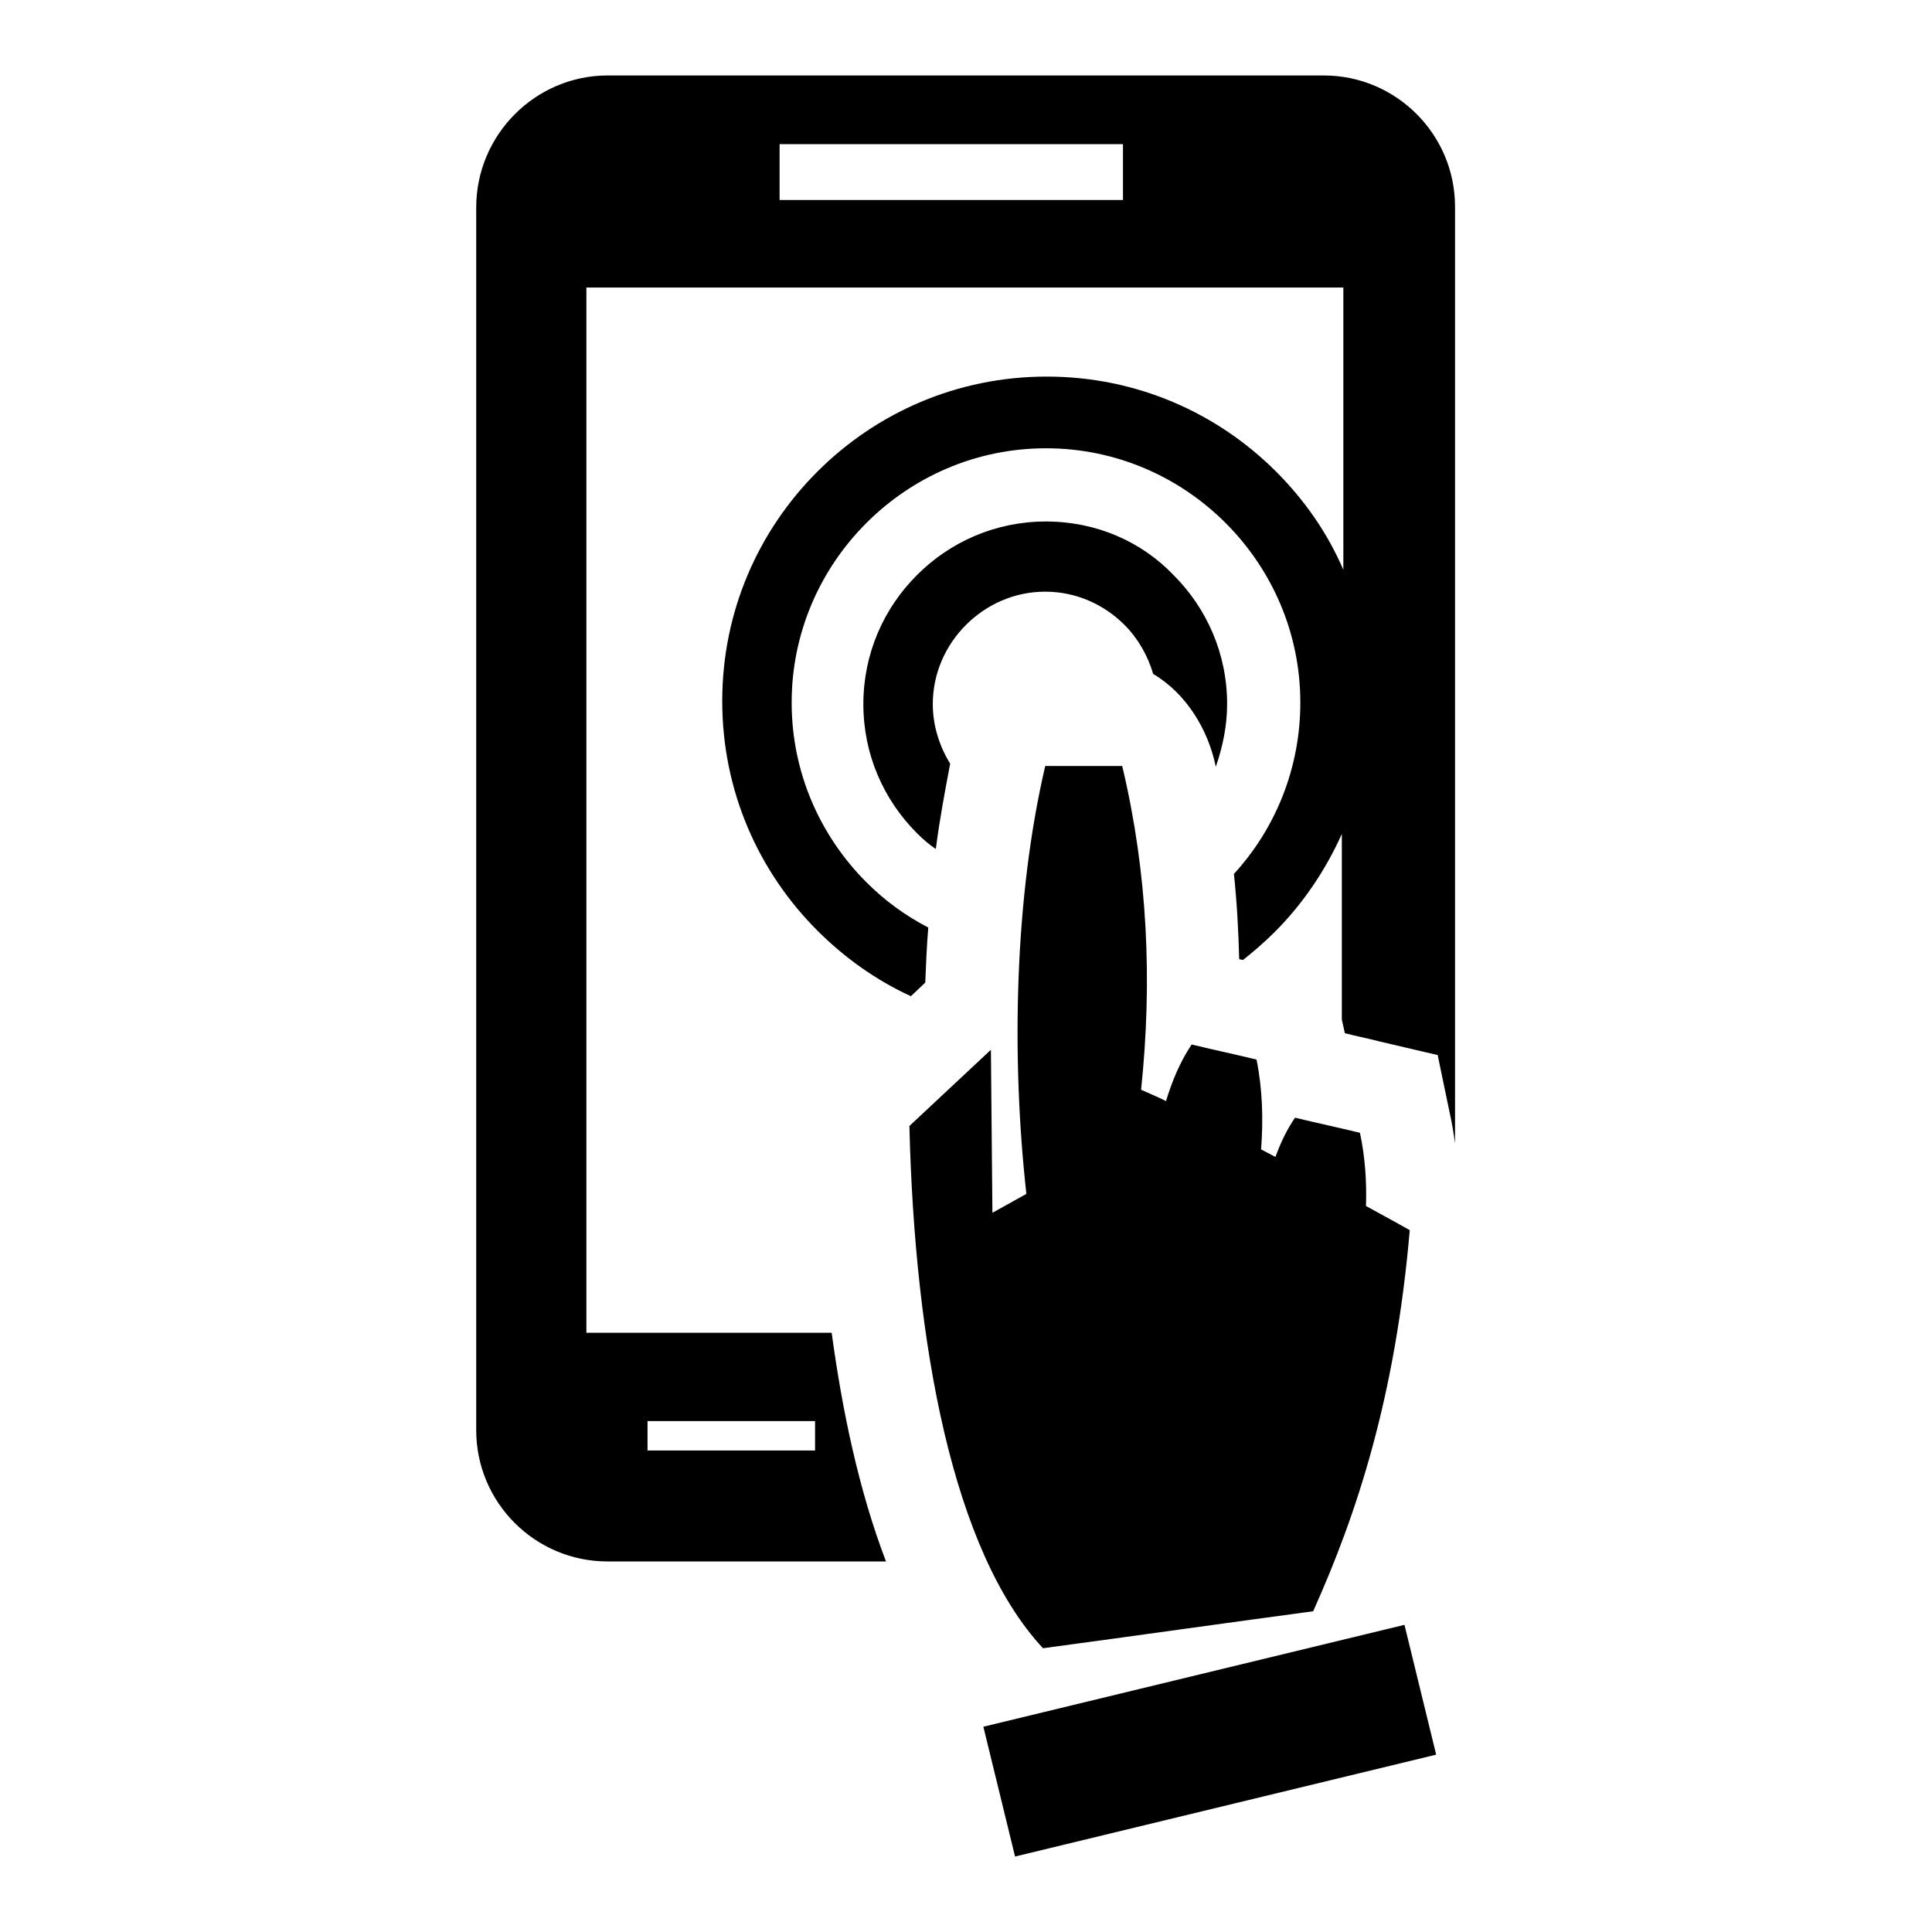
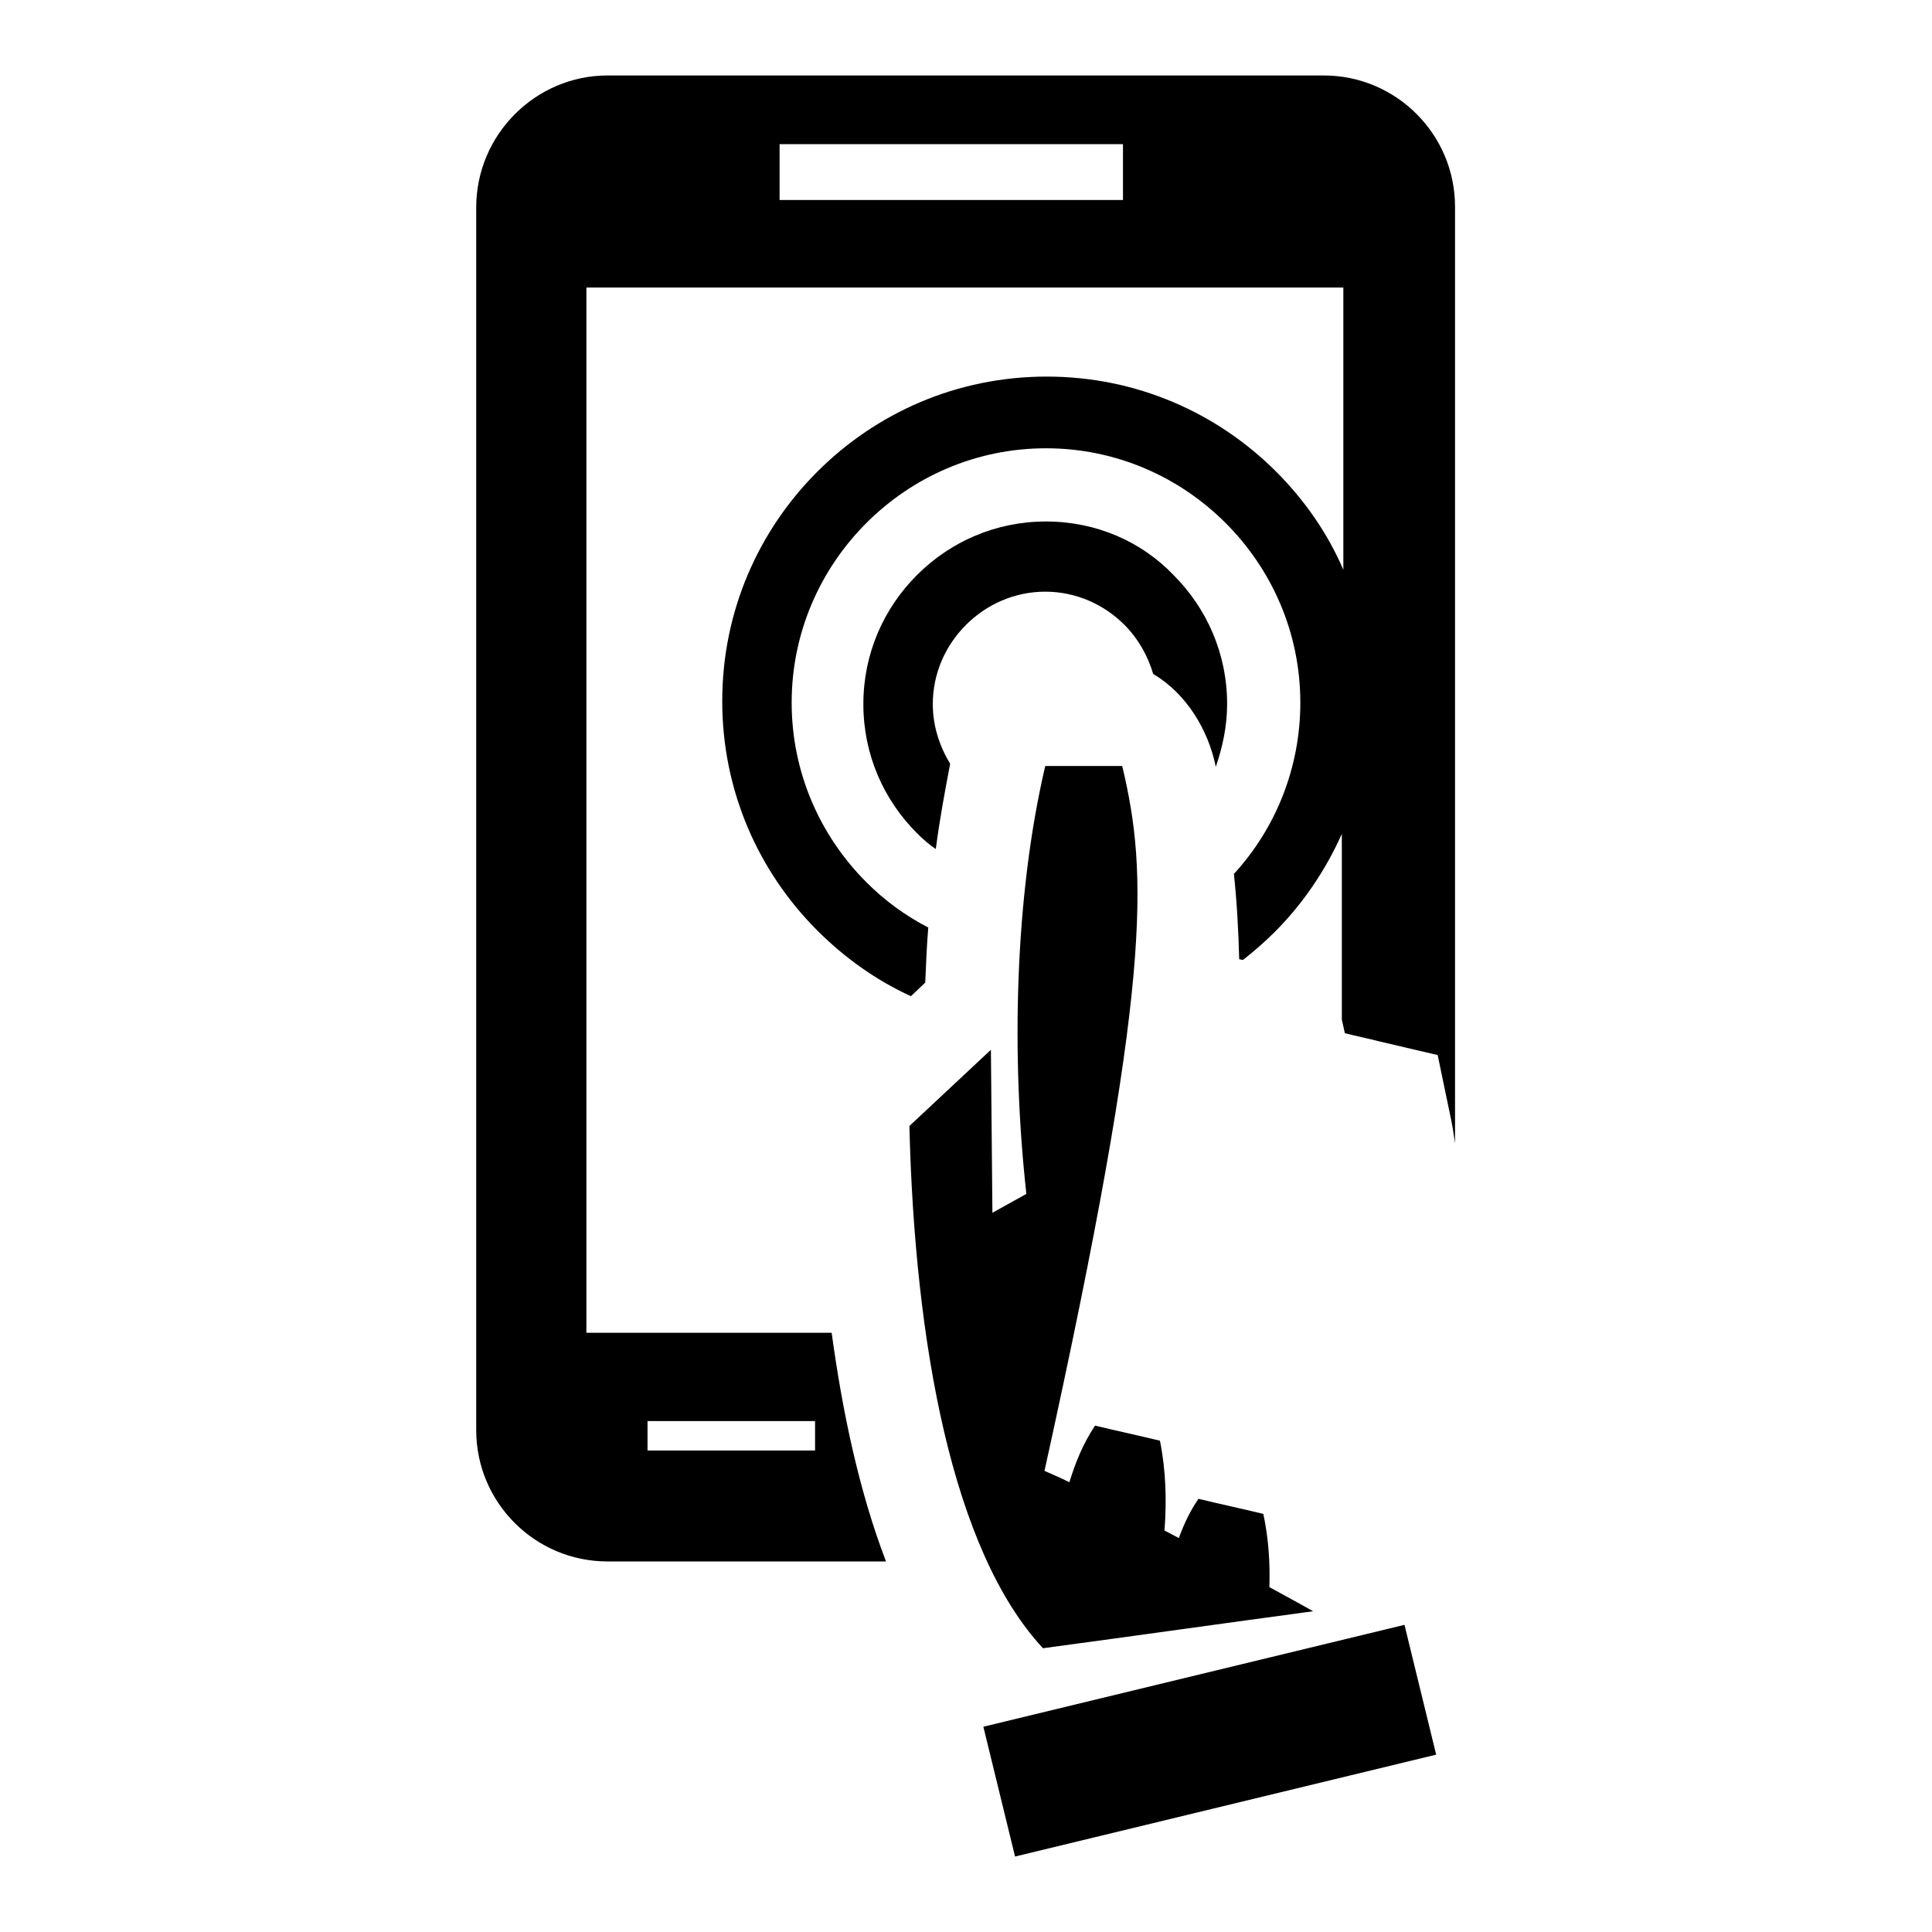
<svg xmlns="http://www.w3.org/2000/svg" version="1.1" x="0px" y="0px" viewBox="0 0 256 256" enable-background="new 0 0 256 256" xml:space="preserve">
  <g>
-     <path fill="#000000" d="M80.5,10h94.9c9.6,0,17.4,7.8,17.4,17.4v124.1c-0.2-1.4-0.4-2.7-0.7-4l-1.6-7.7l-7.7-1.8 c-1.5-0.4-3.1-0.7-4.6-1.1l-0.4-1.8v-24.6c-2.2,4.9-5.2,9.3-8.9,13c-1.3,1.3-2.8,2.6-4.2,3.7l-0.5-0.1c-0.1-3.8-0.3-7.5-0.7-11.3 c5.5-6,8.8-14,8.8-22.7c0-9.3-3.8-17.7-9.9-23.8c-6.1-6.1-14.5-9.9-23.8-9.9c-9.3,0-17.7,3.8-23.8,9.9c-6.1,6.1-9.9,14.5-9.9,23.8 c0,9.3,3.8,17.7,9.9,23.8c2.4,2.4,5.1,4.4,8.2,6c-0.2,2.4-0.3,4.9-0.4,7.3l-1.9,1.8c-4.6-2.1-8.8-5.1-12.4-8.7 c-7.8-7.8-12.6-18.5-12.6-30.4c0-11.9,4.8-22.6,12.6-30.4c7.8-7.8,18.5-12.6,30.4-12.6c11.9,0,22.6,4.8,30.4,12.6 c3.7,3.7,6.8,8.1,8.9,13V38.1H77.7v138.5h32.5c1.4,10.3,3.6,20.9,7.2,30.3H80.5c-9.6,0-17.4-7.8-17.4-17.4v-162 C63.1,17.8,71,10,80.5,10z M186.1,215.3l-55.8,13.5l4.2,17.2l55.8-13.5L186.1,215.3L186.1,215.3z M148.7,101.5h-10.2 c-4.1,17.5-4.5,38.7-2.5,56.7l-4.5,2.5l-0.2-21.6l-10.8,10.1c0.7,28.8,5.7,56.3,17.7,69.2c11.9-1.6,23.9-3.3,35.8-4.9 c5.8-12.9,10.9-28.4,12.8-50.5c0,0-2.3-1.3-5.8-3.2c0.1-3.2-0.1-6.4-0.8-9.7c-2.9-0.7-5.7-1.3-8.6-2c-1.1,1.6-1.9,3.3-2.6,5.2 l-1.9-1c0.3-3.9,0.2-7.9-0.6-11.9c-2.9-0.7-5.7-1.3-8.6-2c-1.6,2.4-2.6,4.9-3.4,7.5c-1.2-0.6-2.4-1.1-3.3-1.5 C152.7,130.1,152.1,115.8,148.7,101.5L148.7,101.5z M138.6,69.1c-6.7,0-12.7,2.7-17.1,7.1c-4.4,4.4-7.1,10.4-7.1,17.1 s2.7,12.7,7.1,17.1c0.8,0.8,1.6,1.5,2.5,2.1c0.5-3.9,1.2-7.6,1.9-11.3c-1.4-2.3-2.3-5-2.3-7.9c0-4.1,1.7-7.8,4.4-10.5 c2.7-2.7,6.4-4.4,10.5-4.4s7.8,1.7,10.5,4.4c1.8,1.8,3.1,4.1,3.8,6.5c4.4,2.6,7.3,7.4,8.3,12.3c0.9-2.6,1.5-5.4,1.5-8.3 c0-6.7-2.7-12.7-7.1-17.1C151.3,71.8,145.3,69.1,138.6,69.1L138.6,69.1z M103.3,19.1v7.4h45.5v-7.4H103.3z M85.8,188.3v3.9H108 v-3.9H85.8z" />
+     <path fill="#000000" d="M80.5,10h94.9c9.6,0,17.4,7.8,17.4,17.4v124.1c-0.2-1.4-0.4-2.7-0.7-4l-1.6-7.7l-7.7-1.8 c-1.5-0.4-3.1-0.7-4.6-1.1l-0.4-1.8v-24.6c-2.2,4.9-5.2,9.3-8.9,13c-1.3,1.3-2.8,2.6-4.2,3.7l-0.5-0.1c-0.1-3.8-0.3-7.5-0.7-11.3 c5.5-6,8.8-14,8.8-22.7c0-9.3-3.8-17.7-9.9-23.8c-6.1-6.1-14.5-9.9-23.8-9.9c-9.3,0-17.7,3.8-23.8,9.9c-6.1,6.1-9.9,14.5-9.9,23.8 c0,9.3,3.8,17.7,9.9,23.8c2.4,2.4,5.1,4.4,8.2,6c-0.2,2.4-0.3,4.9-0.4,7.3l-1.9,1.8c-4.6-2.1-8.8-5.1-12.4-8.7 c-7.8-7.8-12.6-18.5-12.6-30.4c0-11.9,4.8-22.6,12.6-30.4c7.8-7.8,18.5-12.6,30.4-12.6c11.9,0,22.6,4.8,30.4,12.6 c3.7,3.7,6.8,8.1,8.9,13V38.1H77.7v138.5h32.5c1.4,10.3,3.6,20.9,7.2,30.3H80.5c-9.6,0-17.4-7.8-17.4-17.4v-162 C63.1,17.8,71,10,80.5,10z M186.1,215.3l-55.8,13.5l4.2,17.2l55.8-13.5L186.1,215.3L186.1,215.3z M148.7,101.5h-10.2 c-4.1,17.5-4.5,38.7-2.5,56.7l-4.5,2.5l-0.2-21.6l-10.8,10.1c0.7,28.8,5.7,56.3,17.7,69.2c11.9-1.6,23.9-3.3,35.8-4.9 c0,0-2.3-1.3-5.8-3.2c0.1-3.2-0.1-6.4-0.8-9.7c-2.9-0.7-5.7-1.3-8.6-2c-1.1,1.6-1.9,3.3-2.6,5.2 l-1.9-1c0.3-3.9,0.2-7.9-0.6-11.9c-2.9-0.7-5.7-1.3-8.6-2c-1.6,2.4-2.6,4.9-3.4,7.5c-1.2-0.6-2.4-1.1-3.3-1.5 C152.7,130.1,152.1,115.8,148.7,101.5L148.7,101.5z M138.6,69.1c-6.7,0-12.7,2.7-17.1,7.1c-4.4,4.4-7.1,10.4-7.1,17.1 s2.7,12.7,7.1,17.1c0.8,0.8,1.6,1.5,2.5,2.1c0.5-3.9,1.2-7.6,1.9-11.3c-1.4-2.3-2.3-5-2.3-7.9c0-4.1,1.7-7.8,4.4-10.5 c2.7-2.7,6.4-4.4,10.5-4.4s7.8,1.7,10.5,4.4c1.8,1.8,3.1,4.1,3.8,6.5c4.4,2.6,7.3,7.4,8.3,12.3c0.9-2.6,1.5-5.4,1.5-8.3 c0-6.7-2.7-12.7-7.1-17.1C151.3,71.8,145.3,69.1,138.6,69.1L138.6,69.1z M103.3,19.1v7.4h45.5v-7.4H103.3z M85.8,188.3v3.9H108 v-3.9H85.8z" />
  </g>
</svg>